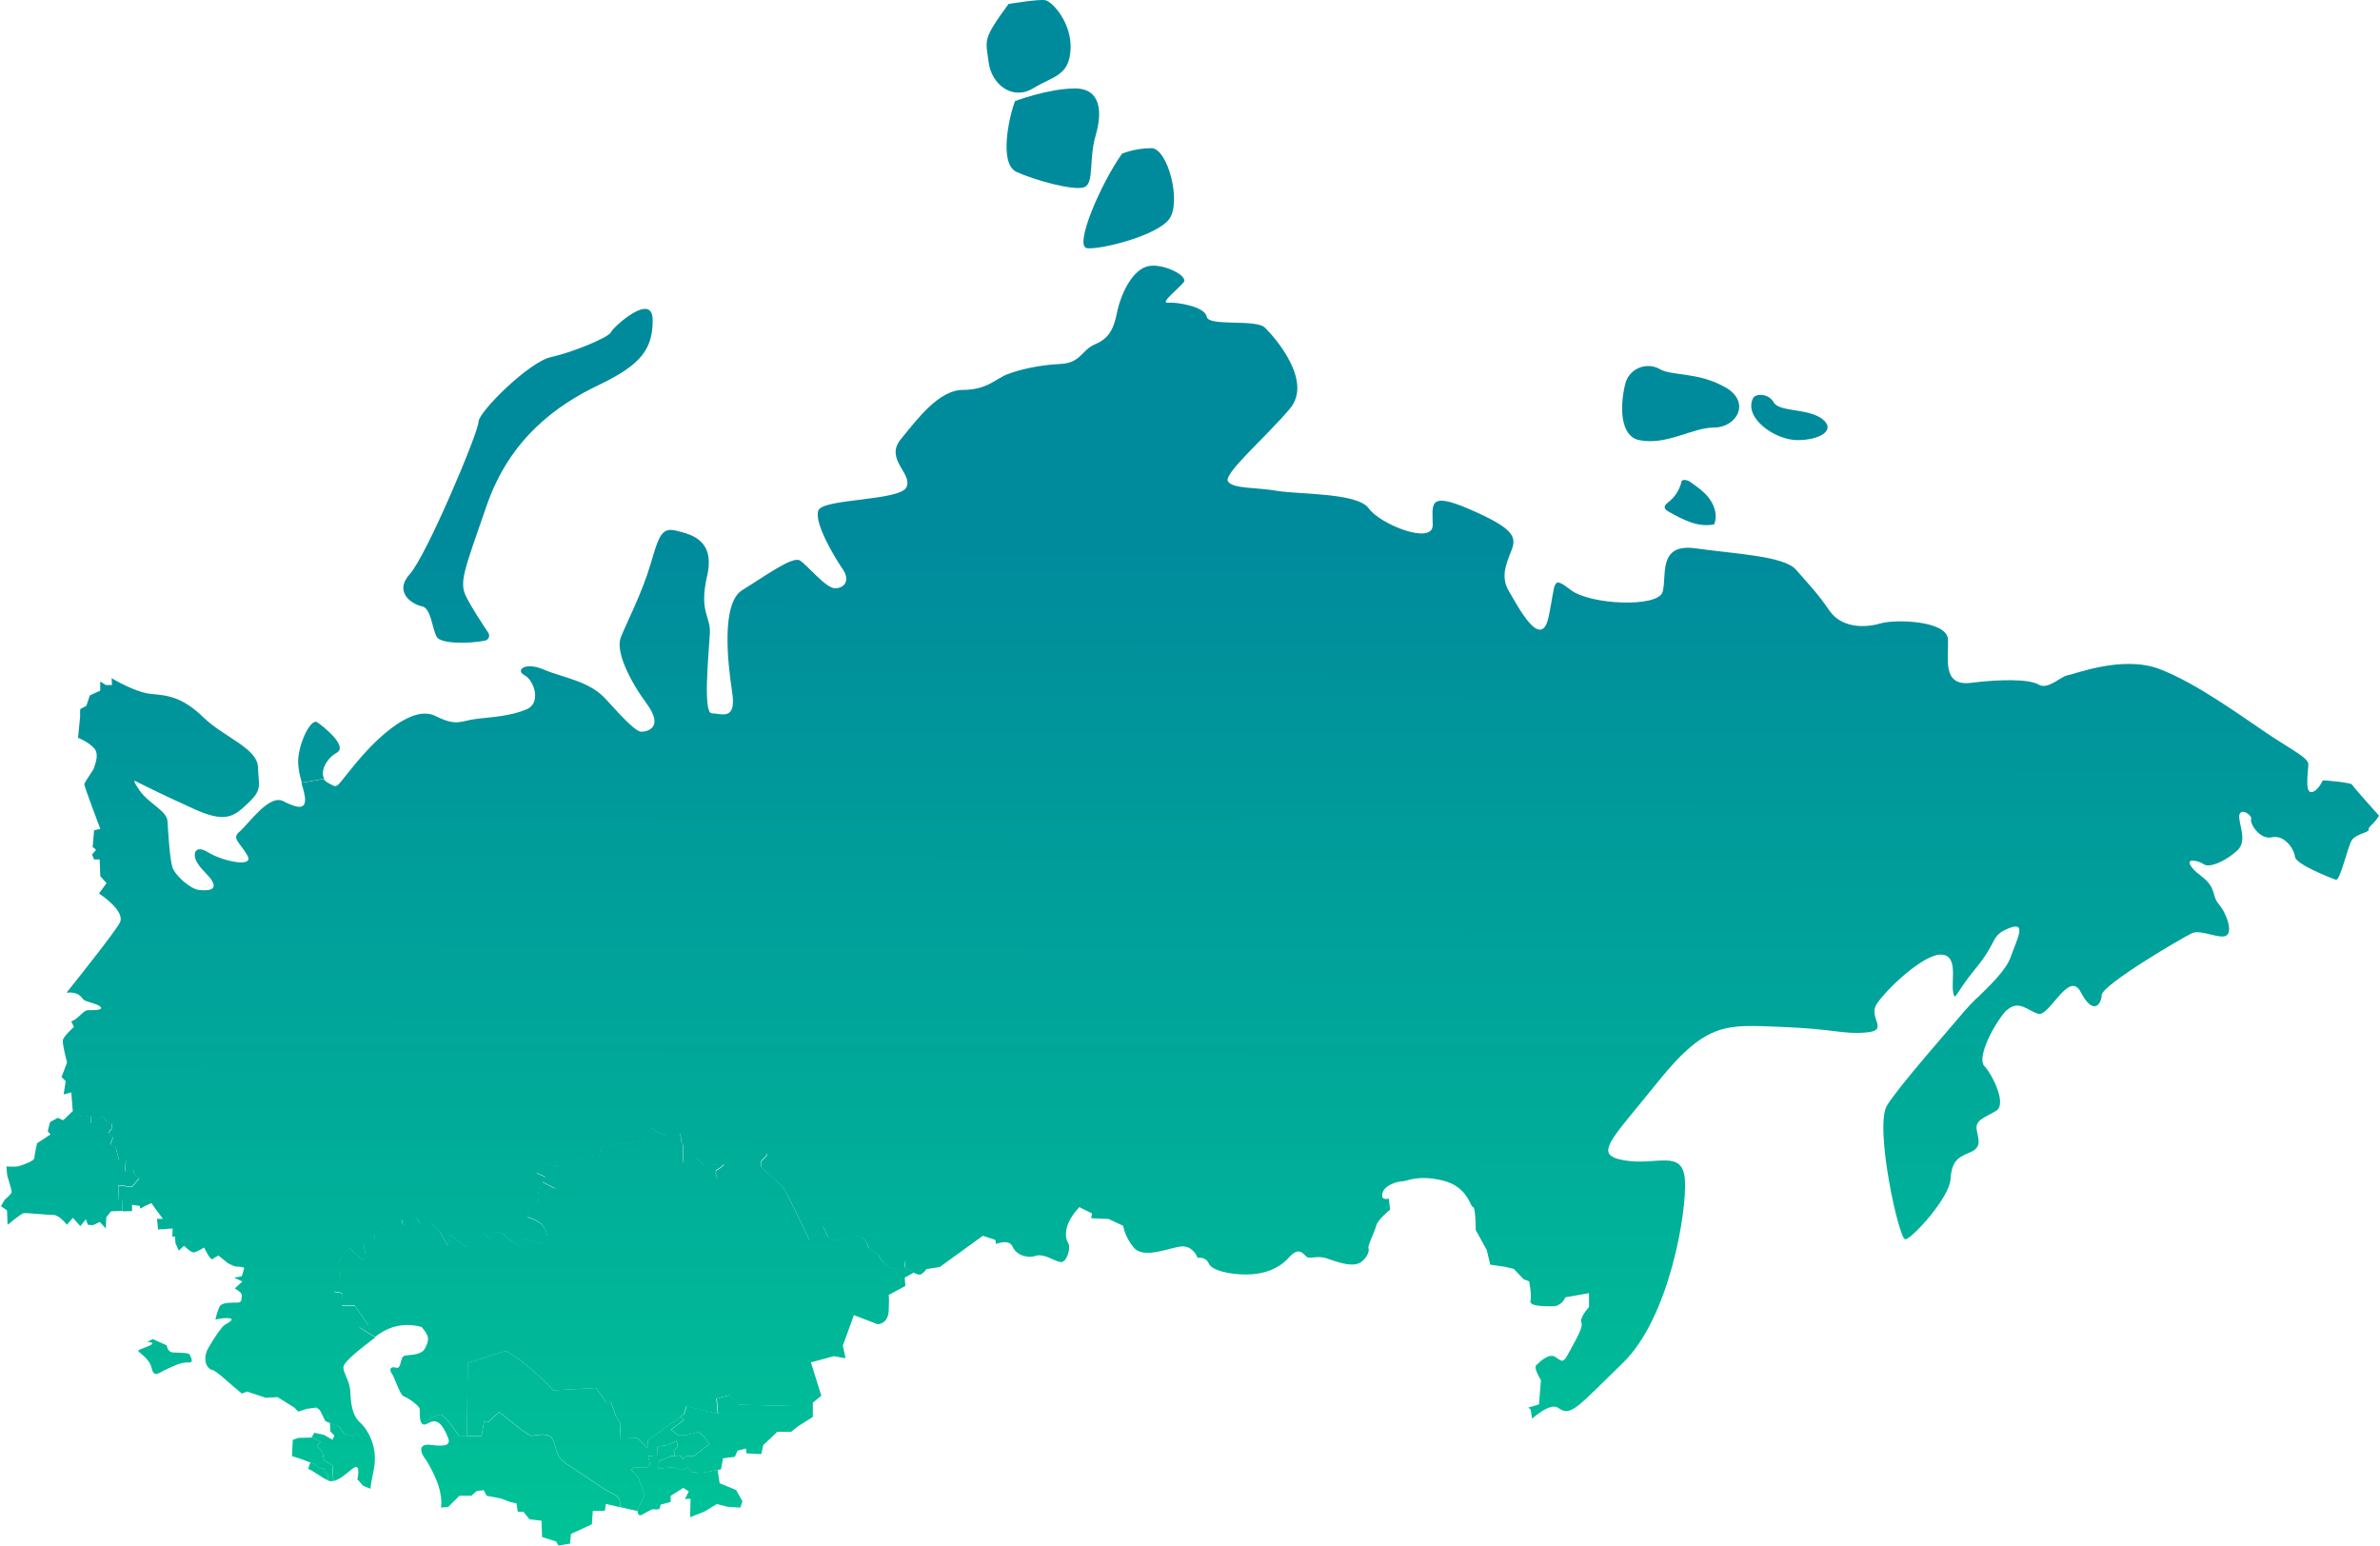
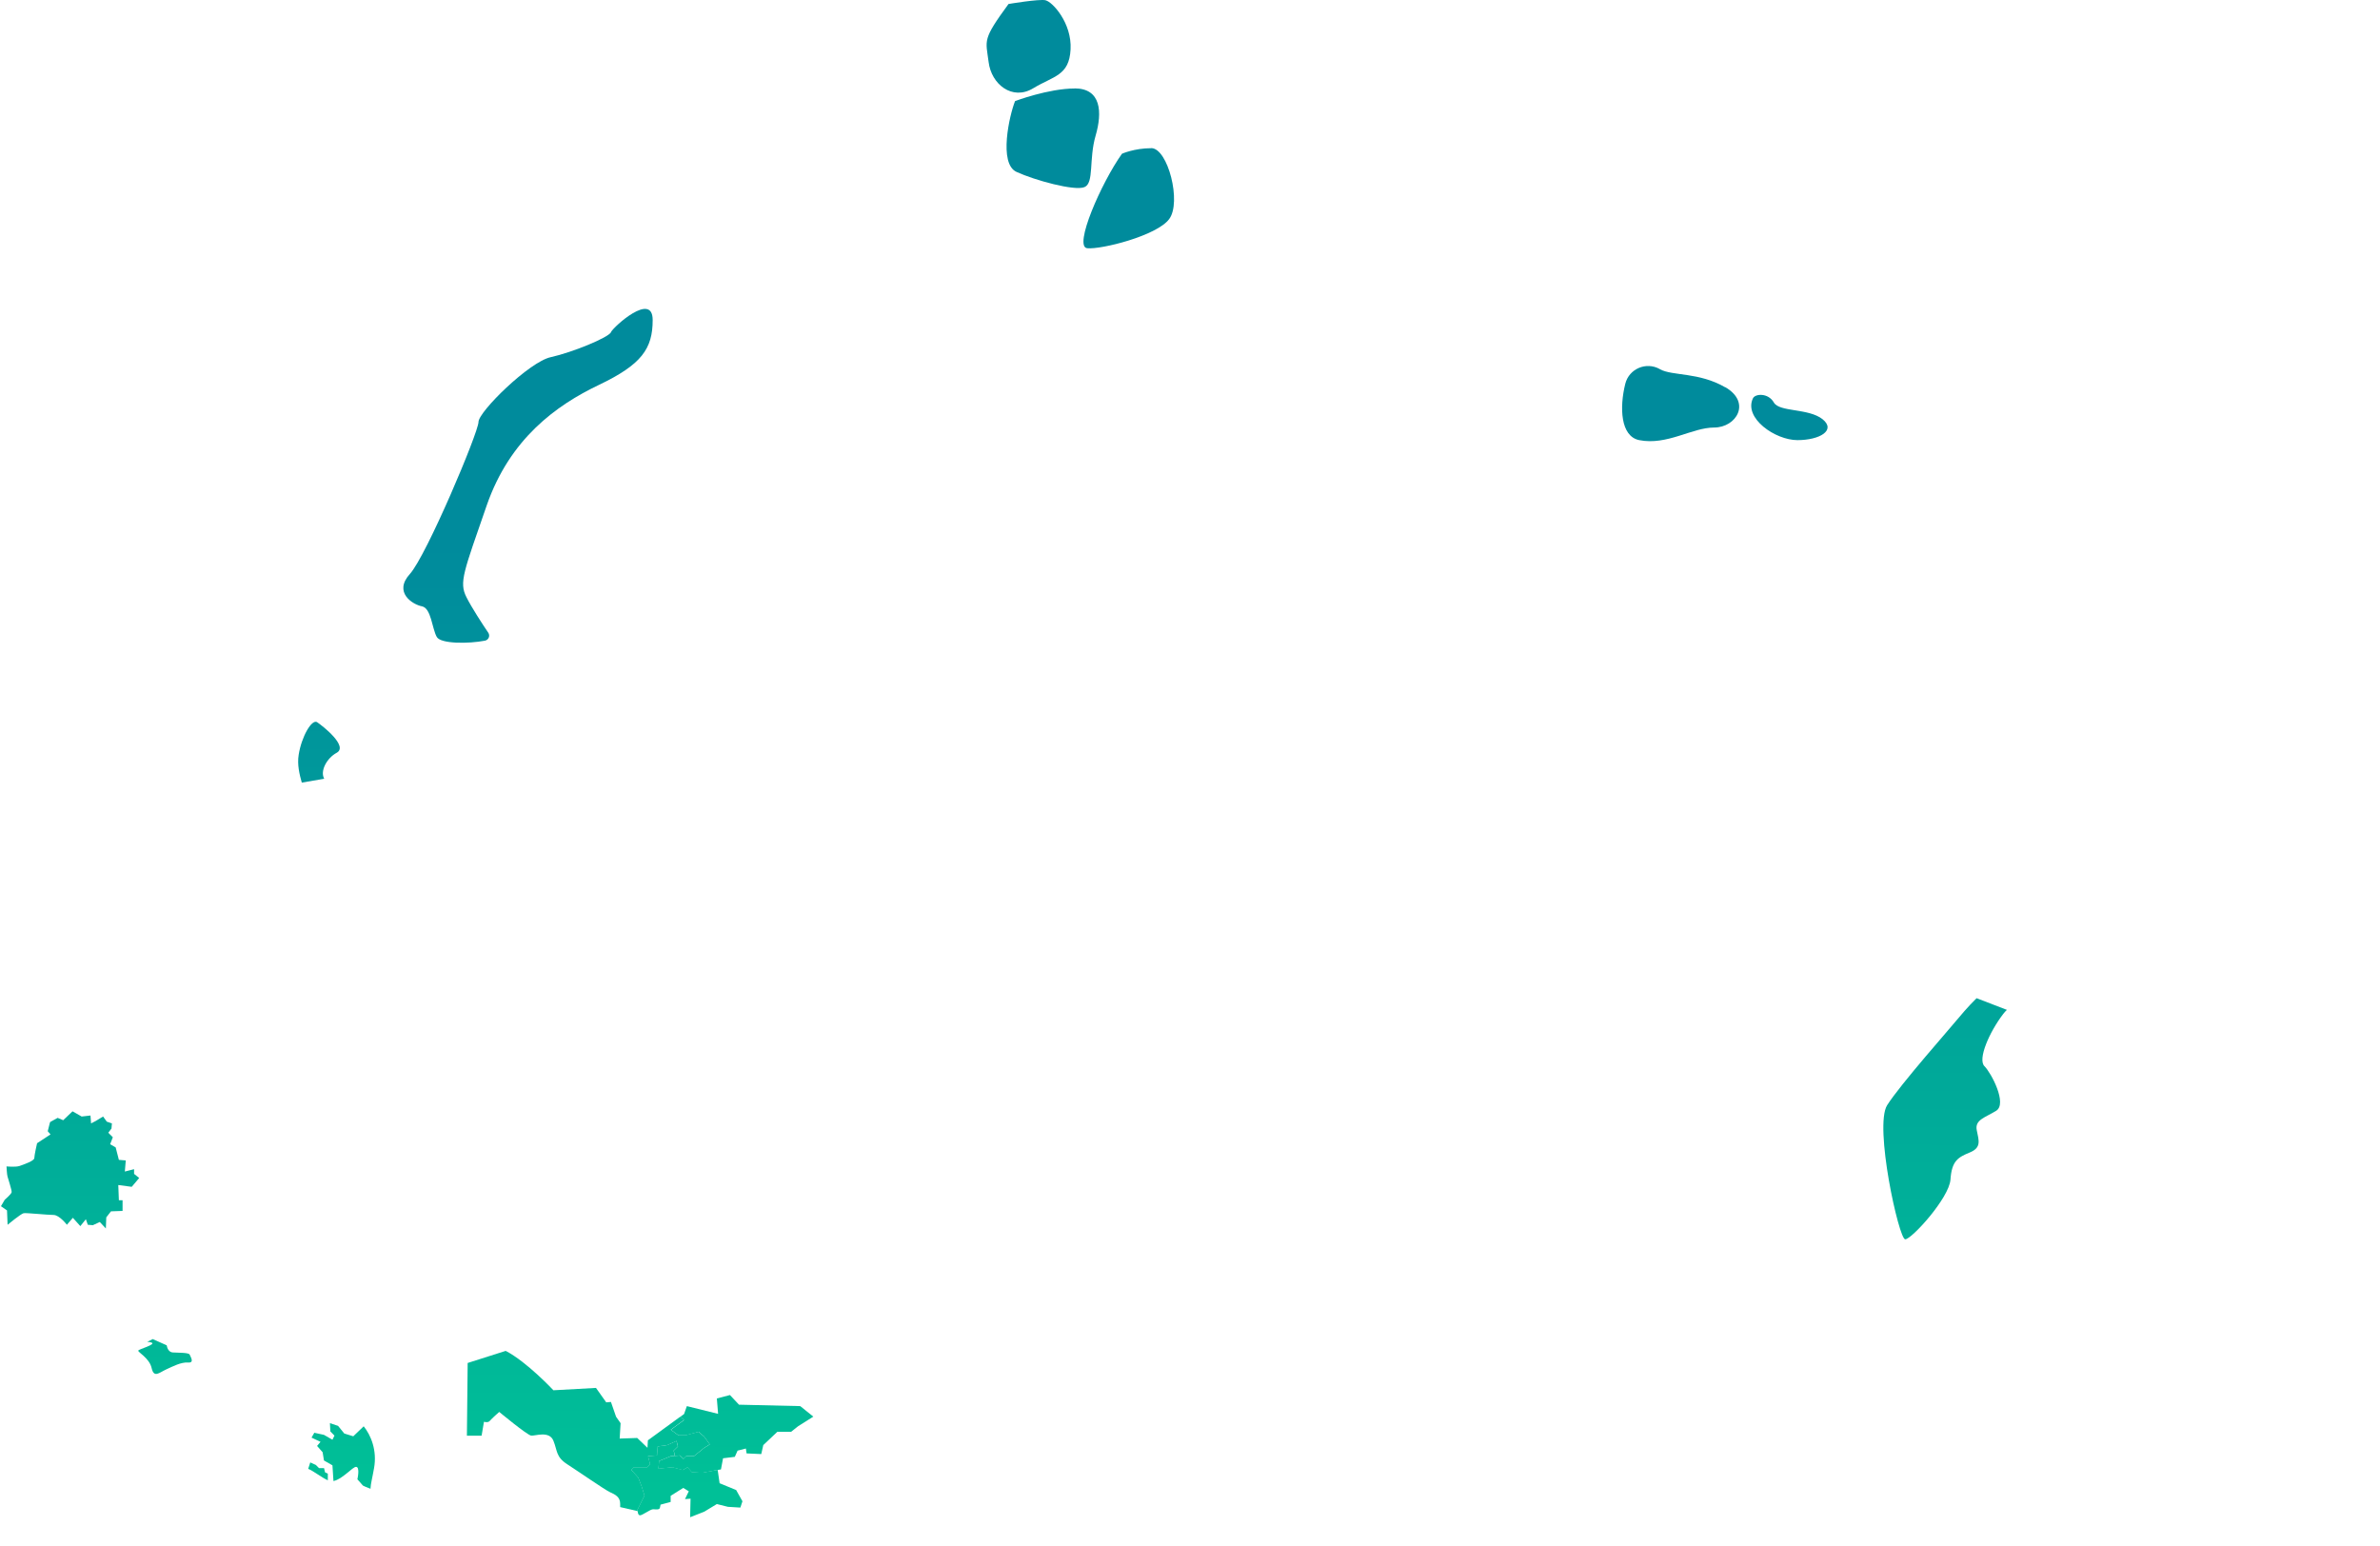
<svg xmlns="http://www.w3.org/2000/svg" id="svg__mini__map__rus" viewBox="0 0 676 439" fill="none">
-   <path d="M193.231 402.432L184.047 409.135L183.928 411.258L181.018 408.467L176.032 408.634L176.294 404.269L175.006 402.432L173.551 398.234L172.215 398.353L169.305 394.25L157.211 394.918C157.211 394.918 149.721 386.903 143.662 383.73L132.856 387.165L132.641 407.823H130.375C130.375 407.823 126.678 402.289 125.39 401.884C124.436 401.597 121.43 403.41 119.903 404.412C118.997 403.601 119.307 400.834 119.212 400.19C119.092 399.283 115.92 397.041 114.727 396.659C113.558 396.254 112.103 391.268 111.316 390.195C110.529 389.145 110.767 387.976 112.485 388.477C114.178 389.026 113.439 385.328 115.013 385.066C116.588 384.78 118.305 384.947 119.999 383.873C120.595 383.515 121.692 381.368 121.573 380.056C121.454 378.768 119.736 376.908 119.736 376.908C113.821 375.333 109.503 377.409 106.497 379.746L101.941 376.908L104.684 376.526L100.772 370.801H97.003L97.194 367.223L94.833 366.841L96.598 362.476L96.407 357.538L99.198 354.389C99.198 354.389 102.538 357.728 103.516 357.919C104.494 358.134 103.11 353.172 103.11 353.172L106.259 352.194L106.474 350.238L112.008 346.278L114.155 346.469C114.155 346.469 114.155 348.234 114.966 347.853C115.729 347.447 118.305 345.873 118.305 345.873L119.283 347.447H122.432L124.984 350L127.155 353.769L127.751 350.62L132.307 354.198C132.307 354.198 132.88 353.196 133.882 352.027C134.86 350.858 137.031 350.047 137.031 350.047L139.177 351.836L140.179 350.047C140.179 350.047 142.517 349.666 142.923 350.453C143.328 351.24 147.479 353.792 147.479 353.792L148.838 351.622C148.838 351.622 151.438 353.005 153.991 353.005C156.543 353.005 155.16 349.045 153.8 347.709C152.44 346.374 150.031 345.729 150.031 345.729C150.031 345.729 149.053 344.346 150.818 343.177C152.584 341.984 152.989 341.603 152.798 340.577C152.583 339.599 153.18 337.237 153.18 337.237L157.927 337.643L153.967 335.663L154.945 334.279L152.393 333.11L153.967 330.367L156.519 330.94L159.12 331.13L164.415 328.984L170.546 327.982L170.927 325.644L182.21 323.855L183.188 322.495L185.144 320.324C185.144 320.324 186.933 322.089 189.128 322.495C191.275 322.877 192.062 321.899 192.849 321.899C193.636 321.899 193.04 324.069 193.636 324.451C194.233 324.833 193.851 327.982 194.042 329.795C194.233 331.56 197.763 328.816 197.763 328.816L199.934 330.963L205.659 330.582C205.659 330.582 204.681 331.751 203.703 332.156C202.725 332.538 203.703 334.709 203.703 334.709L206.852 332.943C206.852 332.943 210.382 331.154 215.129 328.578C219.876 326.026 217.3 328.793 216.513 329.365C215.725 329.962 216.322 331.536 216.322 331.536C216.322 331.536 221.856 336.689 222.452 337.261C223.025 337.857 229.942 352.266 229.942 352.266C229.942 352.266 232.495 349.332 233.091 348.306C233.688 347.328 235.071 351.264 235.071 351.264L236.645 352.051L239.603 352.242C239.603 352.242 240.581 351.264 243.325 351.073C246.116 350.882 246.664 354.413 246.664 354.413L249.455 356.369C249.455 356.369 250.433 358.54 252.604 359.947C254.775 361.331 257.16 357.967 257.16 357.967C257.16 357.967 256.969 359.16 256.969 359.756C256.969 360.138 258.353 360.925 259.569 361.45L256.969 362.905L257.16 365.267L252.413 367.819C252.413 367.819 252.604 368.606 252.413 372.375C252.222 376.144 249.264 376.144 249.264 376.144L242.537 373.544L239.389 382.227L240.176 385.805L236.836 385.209L230.324 386.974L233.282 396.445L230.873 398.425V402.384L227.152 399.427L209.786 399.021L207.186 396.278L203.464 397.256L203.846 401.621L194.972 399.45L194.185 401.693L193.112 402.48L193.231 402.432Z" fill="url(#paint0_linear_728_17122)" />
  <path d="M191.656 413.52L193.111 413.425L194.113 414.403L194.9 413.616H197.094L200.029 411.254L201.603 410.276L200.029 408.081L198.454 406.698L194.685 407.7H192.729L190.558 406.125L194.304 403.358L193.23 402.428L194.304 401.641L195.091 399.398L203.964 401.593L203.607 397.227L207.328 396.249L209.904 398.993L227.294 399.398L231.015 402.38L226.674 405.123L224.694 406.698H220.782L216.798 410.467L216.225 413.019L212.051 412.828L211.86 411.445L209.499 412.041L208.711 413.806L205.372 414.212L204.776 417.385L203.845 417.528L199.432 418.363L196.498 418.172L195.282 416.788L193.922 417.575L190.964 416.788L187.004 417.194L187.195 414.999L190.558 413.616L191.656 413.52Z" fill="url(#paint1_linear_728_17122)" />
  <path d="M209.116 423.279L210.881 426.428L210.285 428.217L206.754 428.002L203.606 427.215L200.027 429.386L196.02 430.96L196.139 425.688L194.565 425.808L195.638 423.589L194.064 422.635L190.486 424.877V426.619L187.623 427.382L187.456 428.193C187.337 428.956 186.287 428.694 185.5 428.694C184.713 428.694 182.471 430.412 181.803 430.412C181.135 430.412 181.135 429.243 181.135 429.243L180.873 429.171L183.043 424.806L182.256 422.253L181.278 419.701L179.298 417.53L180.085 416.743H183.854L184.641 415.956L184.045 413.594L186.598 413.403L186.788 410.851L189.579 410.445L192.132 409.276L192.537 410.851L191.344 412.02L191.655 413.499L190.557 413.594L187.218 414.978L187.027 417.148L190.987 416.743L193.945 417.53L195.304 416.743L196.497 418.126L199.431 418.317L203.844 417.506L204.393 421.299L209.14 423.255L209.116 423.279Z" fill="url(#paint2_linear_728_17122)" />
  <path d="M200.029 408.086L201.603 410.257L200.029 411.235L197.095 413.597H194.924L194.137 414.384L193.135 413.406L191.68 413.502L191.37 412.023L192.563 410.854L192.157 409.279L189.605 410.448L186.814 410.854L186.623 413.406L184.071 413.597L184.667 415.959L183.88 416.746H180.111L179.324 417.533L181.304 419.704L182.282 422.256L183.069 424.809L180.898 429.174L176.151 428.077V427.123C176.151 425.167 174.696 424.499 173.241 423.831C171.786 423.163 164.439 418.058 161.147 415.935C157.855 413.812 158.356 412.118 157.187 409.232C156.018 406.321 152.034 407.896 150.866 407.776C149.697 407.609 141.801 401.049 141.801 401.049C141.801 401.049 139.678 402.91 139.153 403.554C138.652 404.222 137.46 403.84 137.46 403.84L136.792 407.8H132.617L132.832 387.142L143.638 383.707C149.697 386.856 157.187 394.895 157.187 394.895L169.281 394.227L172.191 398.33L173.527 398.211L174.982 402.409L176.27 404.246L176.008 408.611L180.993 408.444L183.904 411.235L184.023 409.112L193.207 402.409L194.28 403.316L190.511 406.107L192.682 407.681H194.638L198.407 406.679L199.981 408.063L200.029 408.086Z" fill="url(#paint3_linear_728_17122)" />
-   <path d="M132.616 407.846H136.79L137.458 403.886C137.458 403.886 138.651 404.268 139.152 403.6C139.7 402.979 141.8 401.095 141.8 401.095C141.8 401.095 149.695 407.655 150.864 407.822C152.033 407.941 156.017 406.367 157.185 409.277C158.354 412.14 157.853 413.857 161.145 415.98C164.437 418.103 171.784 423.208 173.239 423.876C174.694 424.544 176.149 425.212 176.149 427.168V428.122L172.07 427.168L171.808 429.148H168.373L168.111 432.965L162.171 435.708L161.909 438.451L158.617 439L157.949 437.831L153.965 436.591L153.798 431.939L150.411 431.557L148.646 429.387H147.071L146.69 427.025L144.924 426.643L142.324 425.641L138.198 424.854L137.41 423.28L135.454 423.494L133.88 424.854H130.493L127.344 428.003L125.269 428.218C125.531 426.262 125.149 423.828 124.553 422.015C123.48 418.867 121.524 415.288 120.593 414.12C119.687 412.927 118.351 409.897 122.43 410.422C126.509 410.947 128.203 410.541 127.177 408.18C126.151 405.818 124.672 402.407 121.643 404.22C120.784 404.768 120.212 404.721 119.854 404.387C121.404 403.385 124.41 401.572 125.34 401.858C126.628 402.264 130.326 407.798 130.326 407.798H132.592L132.616 407.846Z" fill="url(#paint4_linear_728_17122)" />
  <path d="M103.277 405.103C105.328 407.608 107.165 411.949 106.235 417.054C105.781 419.678 105.28 421.468 105.233 422.875C103.968 422.422 103.086 421.968 103.086 421.968L101.511 420.179C101.511 420.179 102.322 416.649 101.13 416.649C100.128 416.649 97.265 420.179 94.713 420.68L94.427 416.219L92.017 414.836L91.636 412.498L90.061 410.709L91.04 409.54L88.487 408.347L89.274 406.964L92.017 407.56L94.427 408.944L94.999 407.775L93.83 406.582L93.711 404.244L96.025 405.008L97.79 407.179L100.343 407.966L103.277 405.151V405.103Z" fill="url(#paint5_linear_728_17122)" />
-   <path d="M94.712 420.635C94.211 420.778 93.71 420.73 93.233 420.563C93.186 420.539 93.138 420.539 93.09 420.492V418.655L92.303 418.249L92.017 417.057H90.586L89.655 416.126L88.081 415.387L85.505 414.409L82.952 413.622L83.143 409.065L83.095 409.018L84.718 408.421L88.51 408.326L91.039 409.519L90.061 410.687L91.636 412.498L91.993 414.814L94.378 416.198L94.665 420.635H94.712Z" fill="url(#paint6_linear_728_17122)" />
  <path d="M93.114 420.47C91.182 419.587 89.082 417.822 87.532 417.226L88.128 415.389L89.703 416.105L90.609 417.011H92.04L92.327 418.204L93.114 418.586V420.47Z" fill="url(#paint7_linear_728_17122)" />
  <path d="M561.418 283.53L570.029 286.845C569.671 287.155 569.337 287.561 568.956 288.038C565.044 293.167 561.656 300.872 563.66 302.852C565.616 304.808 570.172 313.491 567 315.495C563.851 317.451 560.869 318.047 561.466 321.029C562.062 323.987 562.849 325.967 559.486 327.351C556.146 328.734 554.357 329.712 553.999 335.056C553.594 340.351 542.955 352.016 541.142 352.016C539.329 352.016 532.268 319.836 536.013 313.92C539.782 307.981 553.975 291.998 557.911 287.251C558.913 286.082 560.13 284.818 561.418 283.53Z" fill="url(#paint8_linear_728_17122)" />
  <path d="M517.669 119.075C521.581 122.224 516.858 125.015 510.537 125.015C504.216 125.015 495.223 118.765 497.894 113.135C498.562 111.775 502.26 111.561 503.834 114.328C505.408 117.095 513.686 115.902 517.669 119.075Z" fill="url(#paint9_linear_728_17122)" />
  <path d="M490.022 109.963C497.536 114.328 493.171 121.437 486.874 121.437C480.576 121.437 473.492 126.589 465.596 125.015C460.253 123.941 459.966 115.688 461.636 109.008C462.709 104.738 467.552 102.687 471.392 104.81C471.416 104.834 471.464 104.834 471.488 104.881C475.066 106.838 482.532 105.669 490.022 110.01V109.963Z" fill="url(#paint10_linear_728_17122)" />
-   <path d="M485.633 141.809C487.112 143.86 487.852 146.603 486.874 148.941C482.365 149.919 477.881 147.581 473.849 145.268C473.396 145.005 472.895 144.671 472.847 144.17C472.752 143.55 473.348 143.073 473.849 142.644C475.781 141.165 477.141 139.018 477.642 136.632C478.024 136.083 479.288 136.346 479.98 136.823C482.055 138.278 484.178 139.733 485.633 141.785V141.809Z" fill="url(#paint11_linear_728_17122)" />
  <path d="M326.979 42.072C331.726 42.072 335.662 57.482 332.084 62.229C328.554 66.976 312.762 70.912 308.803 70.507C304.843 70.125 312.762 51.972 318.678 43.67C318.678 43.67 322.209 42.096 326.956 42.096L326.979 42.072Z" fill="url(#paint12_linear_728_17122)" />
  <path d="M305.248 25.111C312.762 25.111 313.144 31.838 311.188 38.541C309.232 45.245 310.806 51.972 308.039 53.141C305.248 54.333 293.822 51.184 288.717 48.823C283.565 46.461 286.737 32.626 288.312 28.713C288.312 28.713 297.782 25.135 305.272 25.135L305.248 25.111Z" fill="url(#paint13_linear_728_17122)" />
  <path d="M296.971 0.088C298.927 0.493 304.485 6.552 304.079 14.043C303.674 21.533 299.333 21.533 293.441 25.087C287.501 28.666 281.561 23.919 280.798 17.597C279.987 11.275 278.937 11.395 286.451 1.137C286.451 1.137 295.015 -0.318 296.971 0.064V0.088Z" fill="url(#paint14_linear_728_17122)" />
  <path d="M173.526 94.338C174.313 92.763 185.381 82.744 185.381 90.903C185.381 99.061 182.233 103.546 170.091 109.342C157.997 115.115 144.829 124.609 138.246 143.55C131.686 162.491 130.35 165.401 132.473 169.599C133.952 172.557 137.029 177.281 138.699 179.738C139.271 180.62 138.77 181.789 137.721 181.98C133.212 182.863 125.15 182.934 124.052 180.906C122.717 178.545 122.478 172.748 119.854 172.223C117.206 171.722 111.672 168.263 116.419 163.039C121.166 157.767 135.908 122.773 135.908 119.862C135.908 116.952 150.363 102.735 156.446 101.446C162.505 100.111 172.786 95.912 173.574 94.338H173.526Z" fill="url(#paint15_linear_728_17122)" />
-   <path d="M93.71 404.163L92.446 403.71L90.871 400.561L89.893 399.797L87.102 400.179L84.741 400.966L83.572 399.797L78.825 396.839L75.485 397.03L70.142 395.265L68.711 395.838C64.846 392.736 61.602 389.421 60.314 389.134C58.597 388.753 57.452 385.986 59.145 382.932C60.863 379.903 63.105 376.73 63.749 376.372C64.417 375.967 67.566 374.392 64.417 374.392C63.415 374.392 62.294 374.559 61.173 374.798C61.554 373.271 62.127 371.291 62.628 370.79C63.511 369.907 66.111 370.003 67.47 370.003C68.83 370.003 68.568 368.81 68.663 367.928C68.758 367.045 66.683 365.971 66.683 365.971L68.854 363.991L66.492 362.918L68.663 362.513C68.663 362.513 69.26 360.652 69.355 360.246C69.45 359.865 67.876 359.769 67.184 359.769C66.492 359.769 64.727 358.791 64.727 358.791L62.032 356.62C62.032 356.62 61.268 357.002 60.457 357.598C59.694 358.195 58 354.354 58 354.354C58 354.354 55.734 355.738 54.971 355.738C54.16 355.738 52.275 353.853 52.275 353.853L50.796 355.237L49.818 353.066L49.723 351.205L48.936 351.301L49.031 348.939L44.904 349.225L44.594 346.196H46.264L44.117 343.309L43.02 341.735L41.064 342.618L39.871 343.309L39.68 342.522L37.51 342.212V344.001L34.862 344.073V341.043H33.812L33.645 336.726L37.462 337.227L39.585 334.722L38.13 333.553V332.217L35.506 332.885L35.768 329.736L33.812 329.569L32.906 326.039L31.331 325.132L32.095 323.152L30.807 321.864L31.713 320.671L31.832 319.216L30.377 318.715L29.328 317.26L27.205 318.548L25.916 319.216L25.75 316.974L23.245 317.26L20.692 315.829L20.239 310.271L18.069 310.867L18.665 307.098L17.472 305.905L17.567 305.691L19.047 301.778C19.047 301.778 17.663 296.65 17.854 295.457C18.069 294.288 21.003 291.688 21.003 291.688L20.239 290.137C22.505 289.231 23.627 286.941 24.986 286.941C26.751 286.941 29.495 286.941 28.517 285.963C27.538 284.985 24.151 284.603 23.579 283.792C23.102 283.219 22.314 281.645 18.903 281.955C22.863 277.017 32.62 264.732 34.027 262.084C35.792 258.744 28.111 253.783 28.111 253.783L30.258 250.849L28.493 248.869L28.302 244.122H26.727L26.131 242.738L27.3 241.378L26.322 240.591L26.727 235.844L28.493 235.438C28.493 235.438 23.937 223.416 23.937 222.795C23.937 222.175 26.537 218.835 26.727 218.048C26.918 217.261 28.302 214.279 26.727 212.514C25.153 210.749 22.171 209.556 22.171 209.556L22.768 203.449C22.768 203.449 22.696 202.59 22.792 201.398L24.533 200.491L25.511 197.533L28.469 196.174V193.573L30.043 194.575H31.808L31.713 192.643C35.029 194.575 39.728 196.865 43.044 197.128C48.196 197.509 52.132 198.297 57.857 203.831C63.582 209.365 73.052 212.514 73.267 217.857C73.458 223.201 74.627 224.179 70.476 228.115C66.349 232.075 63.964 233.84 54.899 229.689C45.811 225.563 40.682 222.986 39.489 222.39C38.297 221.793 37.128 220.815 39.68 224.561C42.281 228.282 47.385 230.286 47.576 233.22C47.767 236.178 48.172 243.716 48.96 246.268C49.747 248.821 54.303 252.59 56.474 252.781C58.62 252.995 61.221 252.995 60.6 251.016C59.98 249.036 57.642 247.676 56.044 245.1C54.47 242.499 55.448 239.756 59.193 242.142C62.962 244.503 72.432 246.698 70.237 242.929C68.067 239.16 65.681 238.182 68.067 236.202C70.428 234.246 76.368 225.563 80.328 227.519C84.287 229.499 86.649 230.071 86.649 227.137C86.649 225.849 86.148 224.203 85.6 222.366L91.969 221.269C92.231 221.722 92.589 222.056 93.138 222.342C96.286 223.917 94.712 224.417 101.296 216.522C107.903 208.626 117.373 200.229 123.695 203.378C130.016 206.526 130.803 204.666 135.55 204.165C140.297 203.616 145.02 203.378 149.481 201.517C153.965 199.68 151.604 193.12 148.98 191.784C146.332 190.448 148.98 187.824 154.514 190.21C160.048 192.571 167.395 193.359 172.142 198.654C176.889 203.902 180.587 207.838 182.161 207.838C183.735 207.838 188.721 206.789 183.735 199.943C178.702 193.12 174.766 184.938 176.341 181.002C177.915 177.042 182.4 168.359 184.785 160.224C187.17 152.09 187.934 149.704 192.156 150.754C196.378 151.804 203.2 153.378 200.839 163.636C198.477 173.893 201.912 174.967 201.626 179.976C201.364 184.962 199.551 202.614 202.175 202.614C204.799 202.614 209.283 204.976 207.947 196.555C206.659 188.111 204.799 171.293 210.857 167.596C216.916 163.922 225.075 157.863 227.198 159.199C229.273 160.487 234.568 167.095 237.169 167.095C239.769 167.095 241.653 164.972 239.292 161.56C236.93 158.125 231.134 148.392 232.446 144.981C233.781 141.546 255.632 142.333 257.468 138.374C259.305 134.414 251.147 130.478 255.894 124.705C260.641 118.932 266.7 110.75 273.522 110.75C280.345 110.75 282.754 107.601 286.165 106.289C289.6 104.953 295.397 103.641 301.169 103.379C306.99 103.116 307.228 99.419 310.926 97.844C314.599 96.27 316.173 94.147 317.247 88.899C318.296 83.627 321.445 77.043 325.644 75.731C329.866 74.395 337.761 78.355 336.187 80.216C334.613 82.052 329.341 86.251 331.703 85.989C334.064 85.726 342.222 87.038 342.747 89.948C343.272 92.859 356.702 90.497 359.326 93.097C361.95 95.697 372.994 108.102 366.434 115.998C359.874 123.894 347.232 134.7 348.806 136.775C350.38 138.898 356.415 138.35 362.737 139.423C369.058 140.473 385.637 139.924 388.785 144.409C391.934 148.893 406.938 154.929 406.938 149.156C406.938 143.383 405.364 139.423 417.482 144.671C429.576 149.943 430.912 152.305 429.337 156.265C427.763 160.224 426.189 163.898 428.55 167.858C430.912 171.818 437.734 185.224 439.857 175.229C441.98 165.21 440.644 163.373 446.178 167.596C451.713 171.818 470.915 172.629 472.227 168.144C473.563 163.66 470.653 154.189 481.697 155.764C492.742 157.338 506.72 157.887 510.131 161.823C513.543 165.783 516.19 168.383 519.601 173.416C523.013 178.402 529.62 178.402 534.057 177.09C538.542 175.802 552.997 176.303 553.283 181.574C553.546 186.846 551.423 195.005 559.843 193.955C568.288 192.882 576.422 192.882 579.046 194.456C581.694 196.03 585.367 192.094 587.228 191.832C589.065 191.57 602.733 186.059 613.277 189.995C623.796 193.955 636.964 203.664 644.072 208.411C651.181 213.158 655.642 215.257 655.642 217.094C655.642 218.931 654.592 224.99 656.429 224.99C658.266 224.99 659.744 221.65 659.744 221.65C660.913 221.65 667.712 222.318 668.022 222.819C668.618 223.797 675.727 231.693 675.727 231.693C674.152 234.293 672.578 234.842 672.769 235.677C672.96 236.44 669.238 236.846 668.022 238.611C666.829 240.4 664.682 250.276 663.466 249.894C662.297 249.489 652.04 245.529 651.849 243.358C651.634 241.187 648.891 237.037 645.313 237.824C641.782 238.611 638.991 233.864 639.397 232.695C639.779 231.502 636.439 229.355 636.057 231.502C635.652 233.673 638.395 238.611 635.652 241.378C632.909 244.122 627.756 246.722 625.991 245.505C624.202 244.312 620.838 243.74 622.222 245.887C623.605 248.058 625.562 248.678 627.351 250.849C629.14 253.019 628.543 254.975 630.308 256.955C632.074 258.935 634.268 264.279 632.479 265.662C630.714 267.022 625.18 263.873 622.604 265.066C620.051 266.235 597.151 279.665 596.96 282.623C596.769 285.581 594.408 288.348 591.021 281.836C587.681 275.323 582.147 288.754 578.998 287.967C576.136 287.251 573.44 283.768 570.005 286.965L561.394 283.649C565.258 279.832 569.791 275.634 571.126 271.769C572.915 266.64 575.873 261.512 570.53 263.682C565.234 265.853 567.596 267.261 561.275 274.918C554.953 282.623 555.335 284.794 554.739 281.645C554.166 278.496 556.313 271.149 551.208 271.149C546.103 271.149 535.608 281.216 533.055 285.176C530.503 289.135 536.824 292.69 530.097 293.262C523.394 293.859 521.414 292.284 506.028 291.688C490.619 291.115 484.894 289.923 471.058 307.098C457.247 324.273 452.333 328.019 461.397 329.593C470.486 331.167 477.976 326.253 478.572 335.151C479.169 344.025 474.207 374.225 461.016 387.059C447.777 399.917 446.202 402.469 442.624 399.917C441.05 398.772 438.14 400.394 435.182 402.946L434.728 400.298L434.061 399.821L437.114 398.915L437.686 392.021C437.686 392.021 435.54 388.633 436.303 387.846C437.114 387.059 439.881 384.125 441.861 385.485C443.817 386.868 444.008 387.274 445.773 383.91C447.562 380.571 449.757 376.992 449.16 375.633C448.564 374.249 451.331 371.267 451.331 371.267V367.307L444.604 368.5C444.604 368.5 443.626 371.053 441.026 371.053C438.426 371.053 434.323 371.052 434.705 369.478C435.11 367.904 434.323 363.944 434.323 363.944L432.749 363.347L429.958 360.413L427.405 359.817L423.279 359.221L422.301 355.094L419.152 349.369C419.152 349.369 419.152 342.832 418.365 342.832C417.577 342.832 416.981 337.107 409.873 335.342C402.764 333.577 399.615 335.533 398.399 335.533C397.182 335.533 393.27 336.511 392.674 338.872C392.077 341.234 394.463 340.447 394.463 340.447L394.844 343.596C394.844 343.596 391.314 346.387 390.885 348.152C390.479 349.917 388.332 353.877 388.714 354.664C389.119 355.451 387.736 358.433 385.374 359.03C383.585 359.483 381.176 358.863 378.934 358.147C378.242 357.932 377.55 357.67 376.882 357.455C374.139 356.453 371.944 357.837 370.966 356.859C369.965 355.881 368.796 354.116 366.029 357.264C363.238 360.413 358.896 362.012 353.958 362.012C349.021 362.012 344.107 360.819 343.319 358.863C342.532 356.883 340.171 357.288 340.171 357.288C340.171 357.288 338.787 353.305 334.827 354.14C330.868 354.903 324.57 357.479 321.994 354.33C319.394 351.181 319.036 348.2 319.036 348.2L314.909 346.244L309.948 346.029L310.162 344.669L306.584 342.88C301.646 348.033 302.624 351.969 303.435 353.138C304.223 354.33 303.054 358.672 301.288 358.481C299.499 358.29 296.542 355.929 294.156 356.716C291.818 357.503 288.67 356.501 287.644 354.163C286.666 351.754 282.897 353.352 282.897 353.352L282.706 352.183L279.176 351.015L266.915 359.888L263.146 360.485C263.146 360.485 262.693 361.105 262.168 361.558H262.144C261.834 361.845 261.476 362.059 261.19 362.059C260.903 362.059 260.307 361.868 259.639 361.582C258.447 361.034 257.039 360.246 257.039 359.888C257.039 359.292 257.23 358.099 257.23 358.099C257.23 358.099 254.868 361.487 252.674 360.079C250.503 358.696 249.525 356.501 249.525 356.501L246.734 354.545C246.734 354.545 246.162 351.015 243.395 351.205C240.651 351.396 239.673 352.374 239.673 352.374L236.715 352.183L235.141 351.396C235.141 351.396 233.757 347.436 233.161 348.438C232.565 349.44 230.012 352.398 230.012 352.398C230.012 352.398 223.095 337.99 222.522 337.393C221.926 336.821 216.392 331.668 216.392 331.668C216.392 331.668 215.795 330.094 216.583 329.498C217.37 328.925 219.922 326.158 215.199 328.71C210.452 331.263 206.922 333.076 206.922 333.076L203.773 334.841C203.773 334.841 202.795 332.67 203.773 332.289C204.751 331.883 205.729 330.714 205.729 330.714L200.004 331.096L197.833 328.949C197.833 328.949 194.303 331.692 194.112 329.927C193.921 328.138 194.303 324.965 193.706 324.583C193.11 324.202 193.706 322.031 192.919 322.031C192.132 322.031 191.345 323.009 189.198 322.627C187.027 322.222 185.214 320.457 185.214 320.457L183.258 322.627L182.28 323.987L170.997 325.776L170.616 328.114L164.485 329.116L159.19 331.263L156.589 331.072L154.037 330.499L152.463 333.243L155.015 334.412L154.037 335.795L157.997 337.775L153.25 337.37C153.25 337.37 152.653 339.731 152.868 340.709C153.059 341.711 152.653 342.093 150.888 343.309C149.123 344.478 150.101 345.862 150.101 345.862C150.101 345.862 152.463 346.458 153.87 347.842C155.277 349.225 156.613 353.138 154.061 353.138C151.508 353.138 148.908 351.754 148.908 351.754L147.549 353.925C147.549 353.925 143.422 351.372 142.993 350.585C142.587 349.798 140.249 350.18 140.249 350.18L139.247 351.969L137.101 350.18C137.101 350.18 134.93 350.991 133.952 352.16C132.95 353.328 132.377 354.33 132.377 354.33L127.821 350.752L127.225 353.901L125.054 350.132L122.502 347.579H119.353L118.375 346.005C118.375 346.005 115.775 347.579 115.036 347.985C114.224 348.367 114.224 346.601 114.224 346.601L112.078 346.411L106.543 350.37L106.329 352.327L103.18 353.305C103.18 353.305 104.564 358.266 103.586 358.052C102.607 357.861 99.268 354.521 99.268 354.521L96.477 357.67L96.668 362.608L94.903 366.973L97.264 367.355L97.073 370.933H100.842L104.754 376.658L102.011 377.04L106.567 379.879C106.567 379.879 106.543 379.903 106.496 379.95C103.466 382.312 97.527 386.677 97.527 388.395C97.527 390.112 99.387 392.355 99.507 395.241C99.626 398.104 99.888 401.944 102.25 404.044C102.631 404.354 103.013 404.759 103.347 405.236L100.413 408.051L97.861 407.264L96.095 405.093L93.781 404.33L93.71 404.163Z" fill="url(#paint16_linear_728_17122)" />
  <path d="M90.084 205.143C91.659 206.192 99.029 211.989 95.618 213.826C92.803 215.353 90.847 219.026 92.088 221.197L85.719 222.294C85.051 219.933 84.383 217.166 84.836 214.375C85.623 209.341 88.534 204.117 90.108 205.143H90.084Z" fill="url(#paint17_linear_728_17122)" />
  <path d="M53.873 384.769C54.136 385.437 55.329 387.178 53.373 387.011C51.393 386.892 49.15 388.085 47.17 388.991C45.191 389.898 43.736 391.496 43.068 388.586C42.447 385.723 38.989 384.006 39.275 383.6C39.537 383.195 44.38 381.883 43.068 381.358C42.781 381.238 42.352 381.167 41.827 381.143L43.378 380.356L47.337 382.121C47.505 383.123 48.053 384.053 49.007 384.149C50.582 384.268 53.611 384.149 53.873 384.769Z" fill="url(#paint18_linear_728_17122)" />
  <path d="M14.228 318.88V318.713L16.375 317.521L17.949 318.189L20.573 315.684H20.645L23.197 317.139L25.702 316.853L25.869 319.095L27.157 318.427L29.28 317.139L30.33 318.594L31.785 319.095L31.666 320.55L30.759 321.743L32.047 323.031L31.284 325.011L32.858 325.917L33.765 329.448L35.721 329.615L35.458 332.764L38.082 332.096V333.432L39.537 334.601L37.414 337.105L33.598 336.604L33.765 340.922H34.814V343.952L31.522 344.071L30.186 345.788L30.067 348.937L28.35 347.1L26.37 348.007L24.939 347.888L24.39 346.313L22.816 348.269L20.693 345.908L18.999 347.888C18.999 347.888 16.876 345.097 15.182 345.097C13.489 345.097 7.573 344.476 6.738 344.596C5.975 344.715 2.158 347.888 2.158 347.888L1.991 343.808L0.273 342.616L1.347 340.779C1.347 340.779 3.184 339.205 3.303 338.656C3.422 338.155 2.253 334.696 2.134 334.171C1.967 333.67 1.848 331.309 1.848 331.309C1.848 331.309 4.376 331.571 5.545 331.189C6.714 330.784 9.744 329.734 9.744 328.947C9.744 328.16 10.531 324.725 10.531 324.725L14.347 322.22L13.56 321.313L14.18 318.856L14.228 318.88Z" fill="url(#paint19_linear_728_17122)" />
  <defs>
    <linearGradient id="paint0_linear_728_17122" x1="339.744" y1="154.807" x2="339.285" y2="439.003" gradientUnits="userSpaceOnUse">
      <stop stop-color="#008B9C" />
      <stop offset="1" stop-color="#00C397" />
    </linearGradient>
    <linearGradient id="paint1_linear_728_17122" x1="339.744" y1="154.807" x2="339.285" y2="439.003" gradientUnits="userSpaceOnUse">
      <stop stop-color="#008B9C" />
      <stop offset="1" stop-color="#00C397" />
    </linearGradient>
    <linearGradient id="paint2_linear_728_17122" x1="339.744" y1="154.807" x2="339.285" y2="439.003" gradientUnits="userSpaceOnUse">
      <stop stop-color="#008B9C" />
      <stop offset="1" stop-color="#00C397" />
    </linearGradient>
    <linearGradient id="paint3_linear_728_17122" x1="339.744" y1="154.807" x2="339.285" y2="439.003" gradientUnits="userSpaceOnUse">
      <stop stop-color="#008B9C" />
      <stop offset="1" stop-color="#00C397" />
    </linearGradient>
    <linearGradient id="paint4_linear_728_17122" x1="339.744" y1="154.807" x2="339.285" y2="439.003" gradientUnits="userSpaceOnUse">
      <stop stop-color="#008B9C" />
      <stop offset="1" stop-color="#00C397" />
    </linearGradient>
    <linearGradient id="paint5_linear_728_17122" x1="339.744" y1="154.807" x2="339.285" y2="439.003" gradientUnits="userSpaceOnUse">
      <stop stop-color="#008B9C" />
      <stop offset="1" stop-color="#00C397" />
    </linearGradient>
    <linearGradient id="paint6_linear_728_17122" x1="339.744" y1="154.807" x2="339.285" y2="439.003" gradientUnits="userSpaceOnUse">
      <stop stop-color="#008B9C" />
      <stop offset="1" stop-color="#00C397" />
    </linearGradient>
    <linearGradient id="paint7_linear_728_17122" x1="339.744" y1="154.807" x2="339.285" y2="439.003" gradientUnits="userSpaceOnUse">
      <stop stop-color="#008B9C" />
      <stop offset="1" stop-color="#00C397" />
    </linearGradient>
    <linearGradient id="paint8_linear_728_17122" x1="339.744" y1="154.807" x2="339.285" y2="439.003" gradientUnits="userSpaceOnUse">
      <stop stop-color="#008B9C" />
      <stop offset="1" stop-color="#00C397" />
    </linearGradient>
    <linearGradient id="paint9_linear_728_17122" x1="339.744" y1="154.807" x2="339.285" y2="439.003" gradientUnits="userSpaceOnUse">
      <stop stop-color="#008B9C" />
      <stop offset="1" stop-color="#00C397" />
    </linearGradient>
    <linearGradient id="paint10_linear_728_17122" x1="339.744" y1="154.807" x2="339.285" y2="439.003" gradientUnits="userSpaceOnUse">
      <stop stop-color="#008B9C" />
      <stop offset="1" stop-color="#00C397" />
    </linearGradient>
    <linearGradient id="paint11_linear_728_17122" x1="339.744" y1="154.807" x2="339.285" y2="439.003" gradientUnits="userSpaceOnUse">
      <stop stop-color="#008B9C" />
      <stop offset="1" stop-color="#00C397" />
    </linearGradient>
    <linearGradient id="paint12_linear_728_17122" x1="339.744" y1="154.807" x2="339.285" y2="439.003" gradientUnits="userSpaceOnUse">
      <stop stop-color="#008B9C" />
      <stop offset="1" stop-color="#00C397" />
    </linearGradient>
    <linearGradient id="paint13_linear_728_17122" x1="339.744" y1="154.807" x2="339.285" y2="439.003" gradientUnits="userSpaceOnUse">
      <stop stop-color="#008B9C" />
      <stop offset="1" stop-color="#00C397" />
    </linearGradient>
    <linearGradient id="paint14_linear_728_17122" x1="339.744" y1="154.807" x2="339.285" y2="439.003" gradientUnits="userSpaceOnUse">
      <stop stop-color="#008B9C" />
      <stop offset="1" stop-color="#00C397" />
    </linearGradient>
    <linearGradient id="paint15_linear_728_17122" x1="339.744" y1="154.807" x2="339.285" y2="439.003" gradientUnits="userSpaceOnUse">
      <stop stop-color="#008B9C" />
      <stop offset="1" stop-color="#00C397" />
    </linearGradient>
    <linearGradient id="paint16_linear_728_17122" x1="339.744" y1="154.807" x2="339.285" y2="439.003" gradientUnits="userSpaceOnUse">
      <stop stop-color="#008B9C" />
      <stop offset="1" stop-color="#00C397" />
    </linearGradient>
    <linearGradient id="paint17_linear_728_17122" x1="339.744" y1="154.807" x2="339.285" y2="439.003" gradientUnits="userSpaceOnUse">
      <stop stop-color="#008B9C" />
      <stop offset="1" stop-color="#00C397" />
    </linearGradient>
    <linearGradient id="paint18_linear_728_17122" x1="339.744" y1="154.807" x2="339.285" y2="439.003" gradientUnits="userSpaceOnUse">
      <stop stop-color="#008B9C" />
      <stop offset="1" stop-color="#00C397" />
    </linearGradient>
    <linearGradient id="paint19_linear_728_17122" x1="339.744" y1="154.807" x2="339.285" y2="439.003" gradientUnits="userSpaceOnUse">
      <stop stop-color="#008B9C" />
      <stop offset="1" stop-color="#00C397" />
    </linearGradient>
  </defs>
</svg>